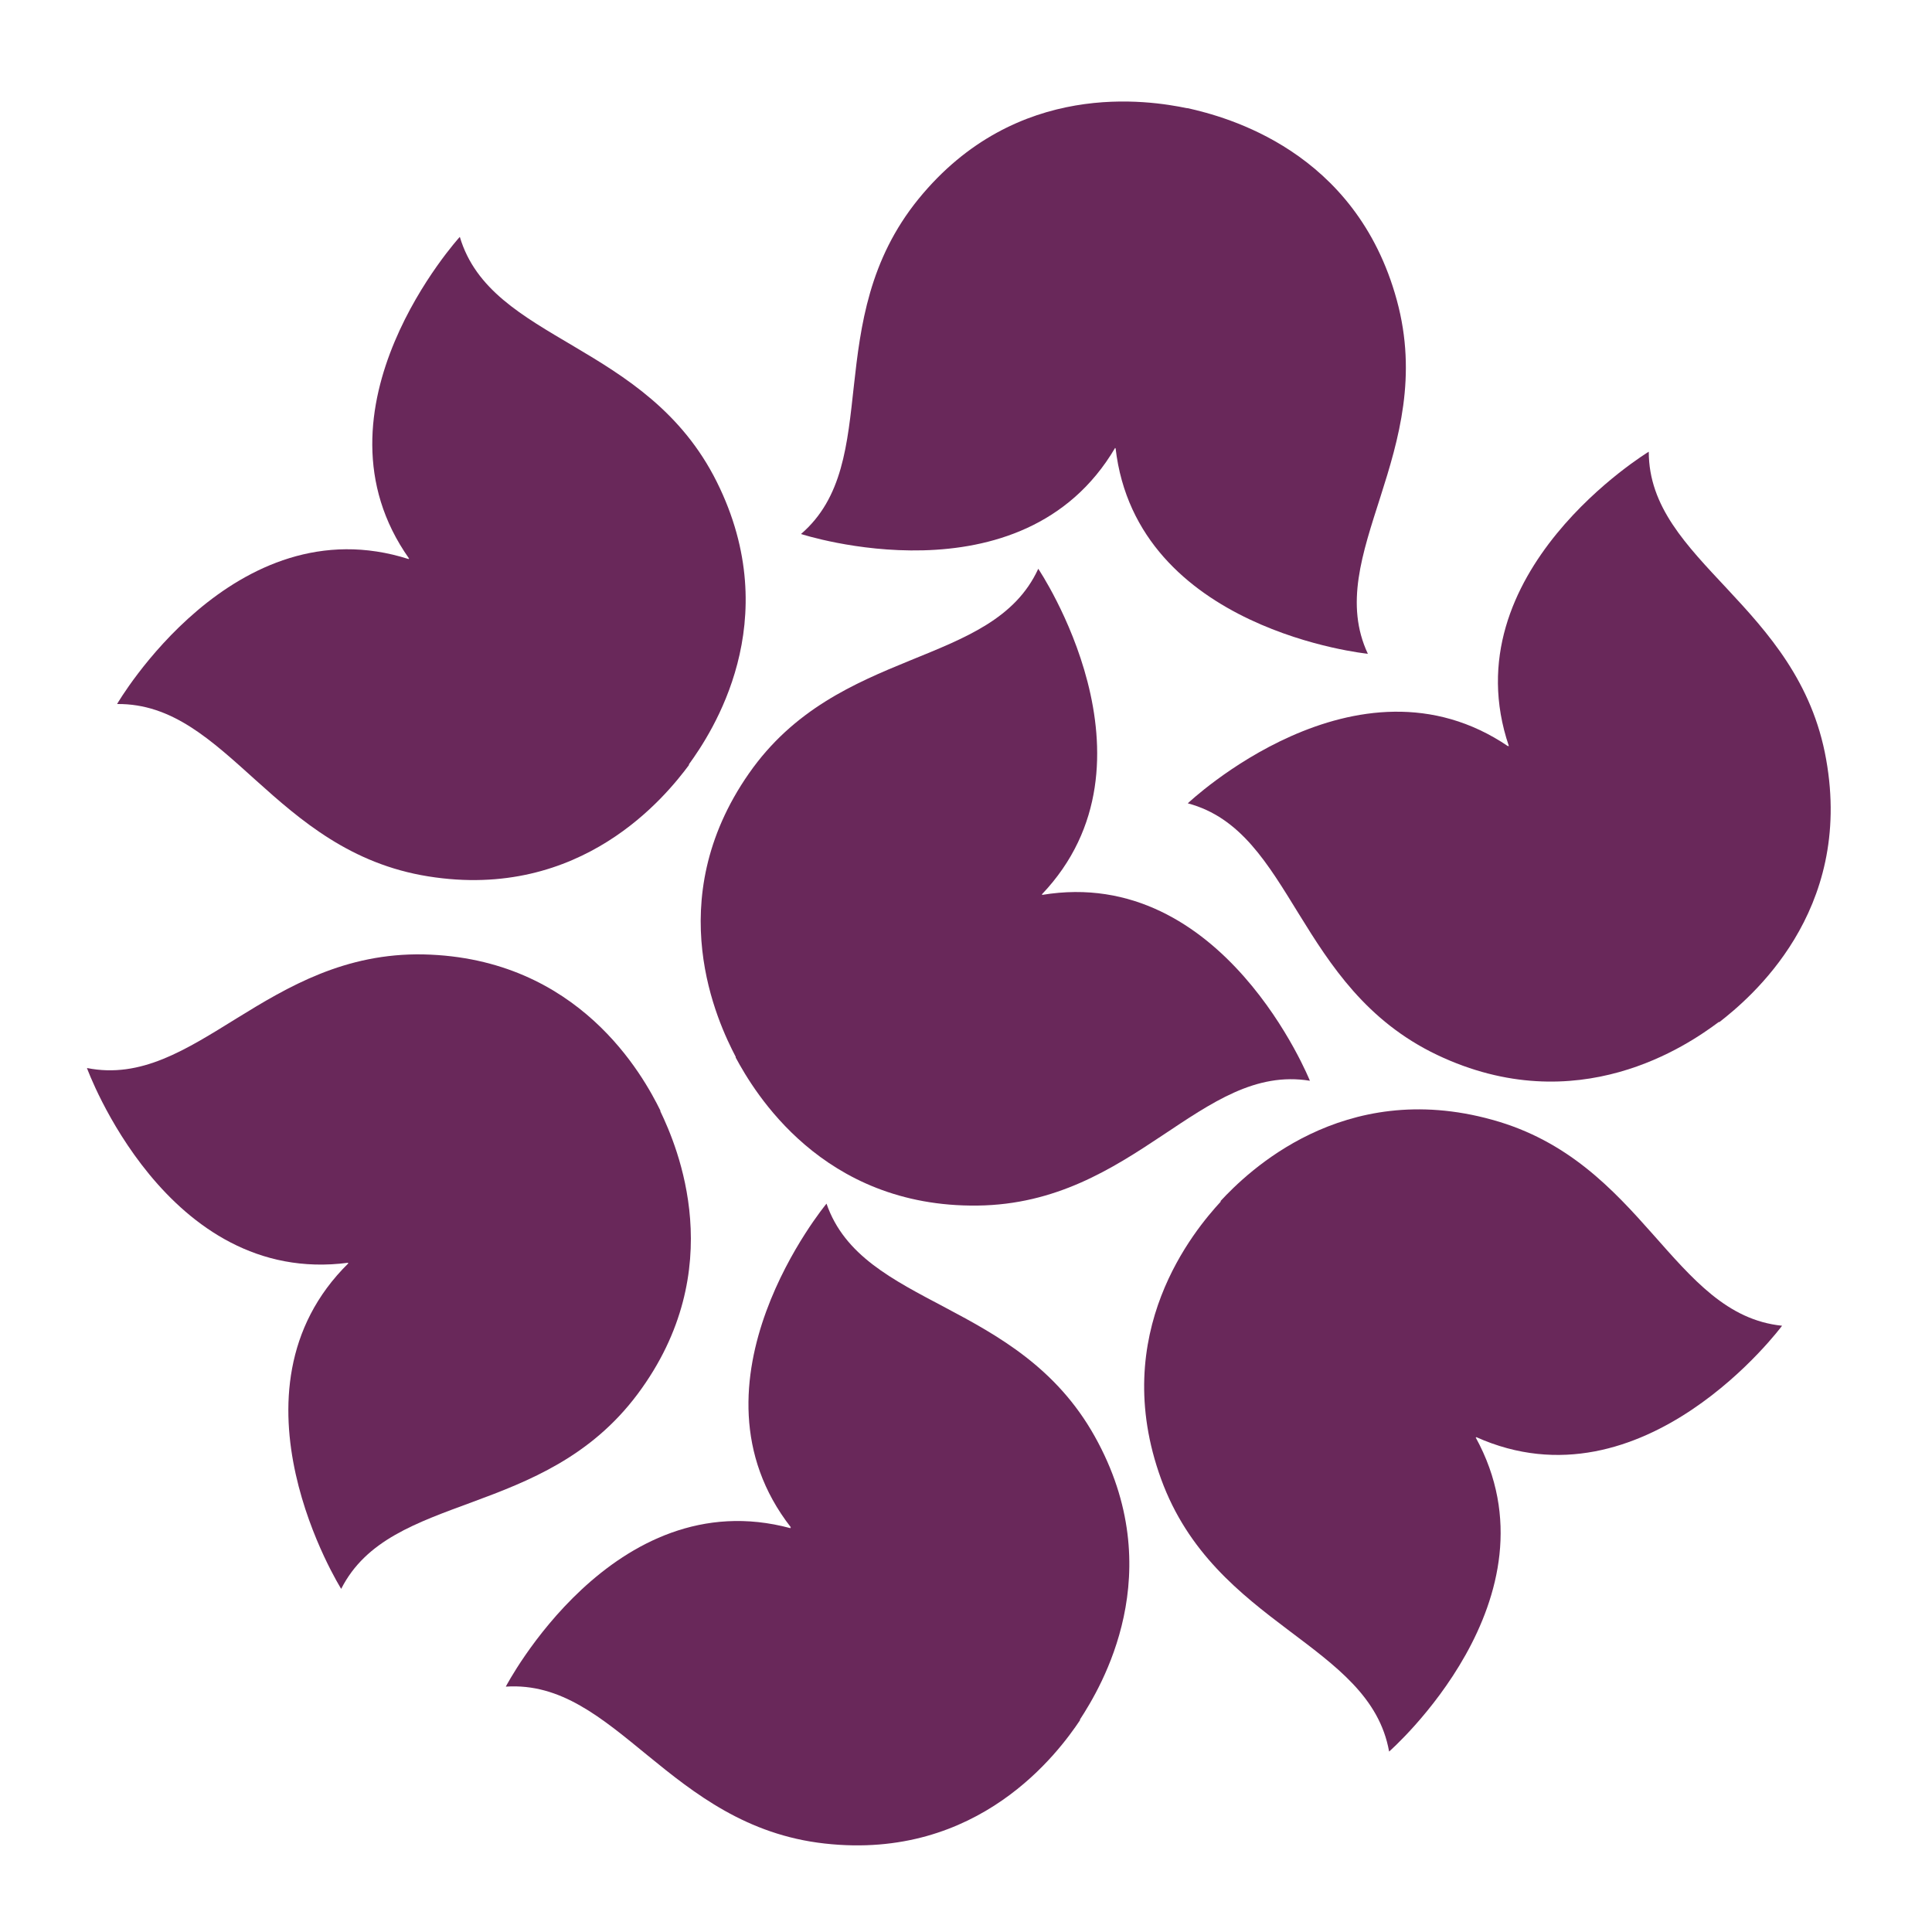
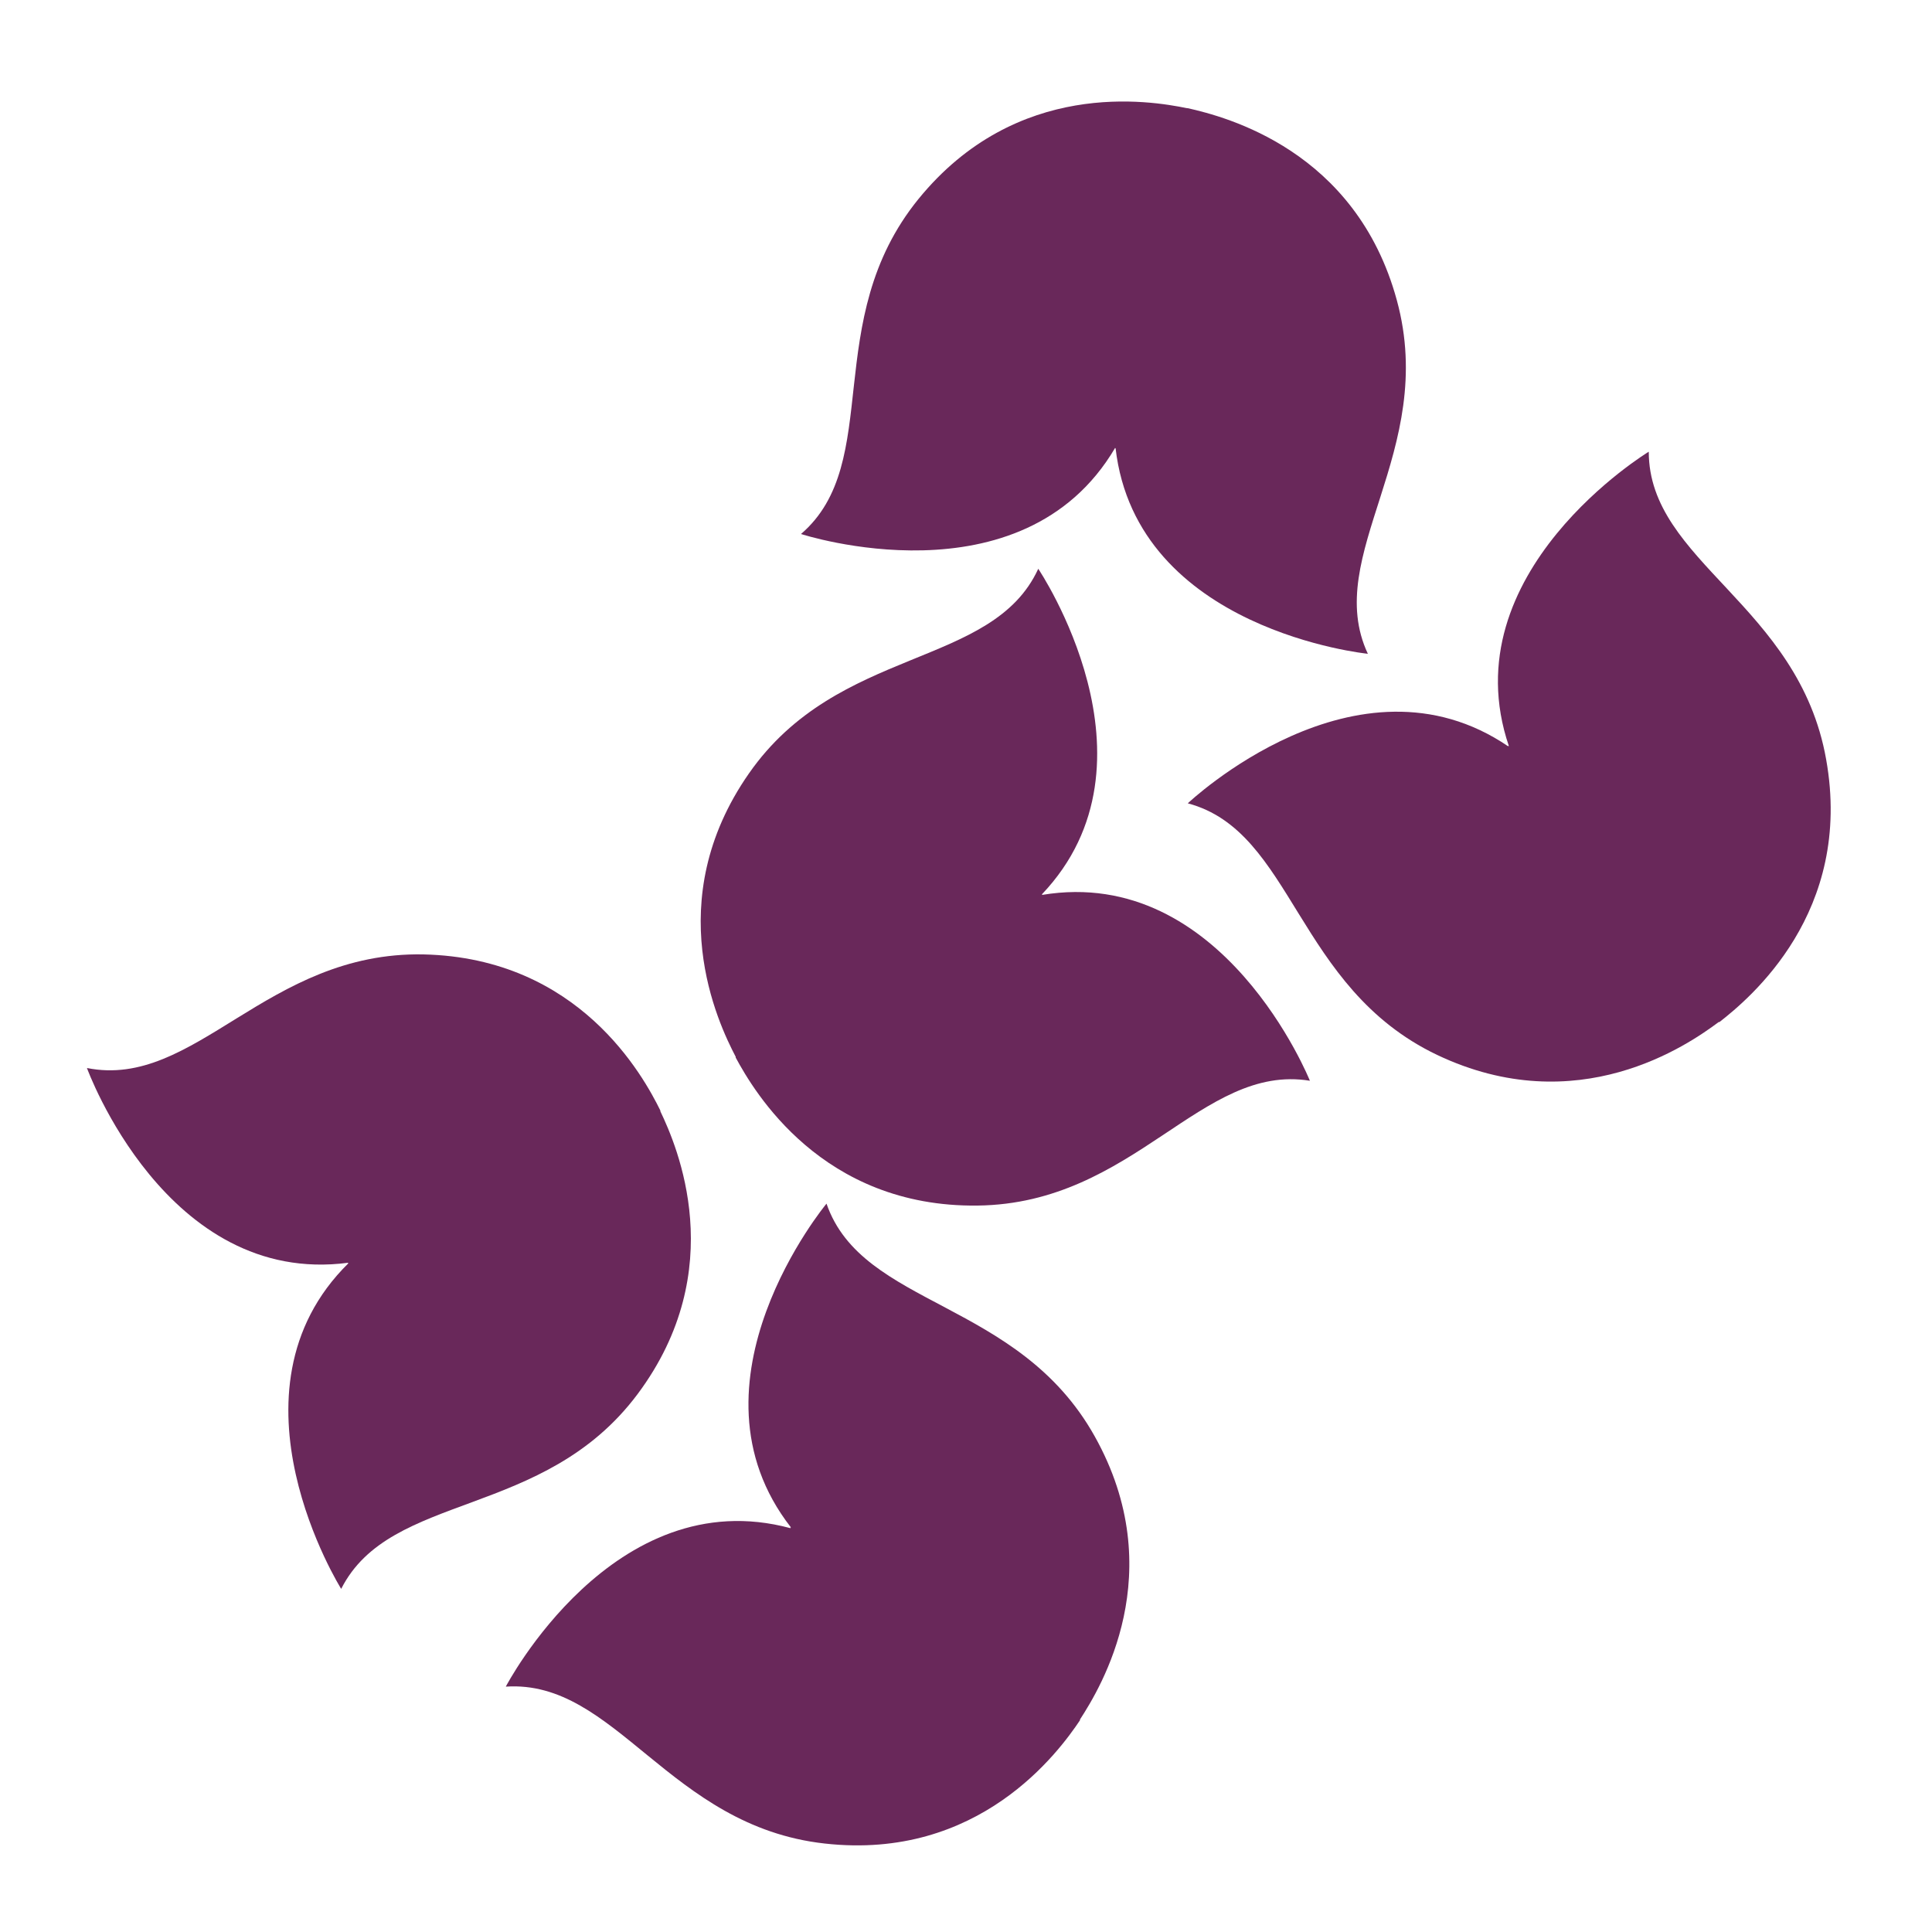
<svg xmlns="http://www.w3.org/2000/svg" xml:space="preserve" style="enable-background:new 0 0 500 500;" viewBox="0 0 500 500" y="0px" x="0px" version="1.1">
  <style type="text/css">
	.st0{fill:none;}
	.st2{fill:#69285A;}
	@media (prefers-color-scheme: dark) {
      .st2{fill:#d7c5aa;}
    }
</style>
  <g id="レイヤー_1">
    <rect height="500" width="500" class="st0" />
    <path d="M268.7,147.2c0,0,33.7,49.9,0.9,84.3c0.1,0,0.1,0,0.2,0c0,0-0.1,0.1-0.1,0.1c46.9-7.8,69.3,48.1,69.3,48.1   c-28.1-4.6-45.4,31.8-86,32.3c-40.3,0.5-57.9-29.6-62.6-38.3c0,0,0,0,0-0.1c0,0,0,0,0-0.1c-4.6-8.8-19.6-40.3,3.4-73.3   C216.9,167,256.8,173.1,268.7,147.2z" class="st2" />
    <path d="M371.9,273c36.4,17.3,65-2.6,72.9-8.5c0,0,0,0,0.1,0c0,0,0,0,0.1,0c7.8-6.1,34.7-28.4,27.6-68   c-7.1-40-45.9-51.1-45.9-79.6c0,0-51.5,31.2-36.2,76.2c-0.1,0-0.1-0.1-0.2-0.1c0,0.1,0,0.1,0.1,0.2c-39.3-26.8-83,14.7-83,14.7   C334.8,215.2,335.3,255.5,371.9,273z" class="st2" />
    <path d="M213.4,477.1c40,4.5,60.6-23.7,66.1-31.9c0,0,0,0,0-0.1c0,0,0,0,0-0.1c5.4-8.3,23.5-38.1,3.8-73.3   c-19.8-35.4-60.1-33.3-69.4-60.2c0,0-38.5,46.3-9.2,83.8c-0.1,0-0.1,0-0.2,0c0,0.1,0.1,0.1,0.1,0.2c-45.9-12.4-73.7,41-73.7,41   C159.4,434.6,173.1,472.6,213.4,477.1z" class="st2" />
-     <path d="M110.8,226.8c39.8,6.4,61.6-20.9,67.5-28.8c0,0,0,0,0-0.1c0,0,0,0,0-0.1c5.8-8,25.2-37,7.2-73.1   c-18.1-36.3-58.4-36.1-66.5-63.4c0,0-40.6,44.5-13.1,83.3c-0.1,0-0.1,0-0.2-0.1c0,0.1,0.1,0.1,0.1,0.2   c-45.3-14.5-75.5,37.5-75.5,37.5C58.9,181.9,70.8,220.4,110.8,226.8z" class="st2" />
    <path d="M361.5,77.7c-10.6-38.9-44.4-47.5-54.1-49.7c0,0,0,0-0.1,0c0,0,0,0-0.1,0c-9.7-2-44.1-7.7-69.5,23.5   c-25.6,31.5-8.8,68.1-30.4,86.7c0,0,57.2,18.7,81.3-22.3c0,0.1,0,0.1,0,0.2c0-0.1,0.1-0.1,0.1-0.2c5.4,47.3,65.3,53.3,65.3,53.3   C342,143.6,372.2,116.9,361.5,77.7z" class="st2" />
-     <path d="M386.2,289.8c-38.8-10.8-63.6,13.8-70.3,21c0,0,0,0,0,0.1c0,0,0,0,0,0.1c-6.7,7.3-29.2,33.9-15.4,71.8   c13.9,38.1,54,42.4,59,70.5c0,0,45.3-39.6,22.4-81.3c0.1,0,0.1,0,0.2,0.1c0-0.1-0.1-0.1-0.1-0.2c43.4,19.5,79.2-28.8,79.2-28.8   C432.8,340.2,425.4,300.6,386.2,289.8z" class="st2" />
    <path d="M165,360.8c24.1-32.3,10.2-64.2,5.9-73.2c0,0,0,0,0-0.1c0,0,0,0,0-0.1c-4.4-8.9-21-39.5-61.3-40.4   c-40.6-0.8-59.1,35-87.1,29.4c0,0,20.5,56.6,67.6,50.4c0,0-0.1,0.1-0.1,0.1c0.1,0,0.1,0,0.2,0c-33.9,33.3-1.9,84.3-1.9,84.3   C101.1,385.9,140.7,393.3,165,360.8z" class="st2" />
  </g>
  <g id="レイヤー_2">
</g>
</svg>